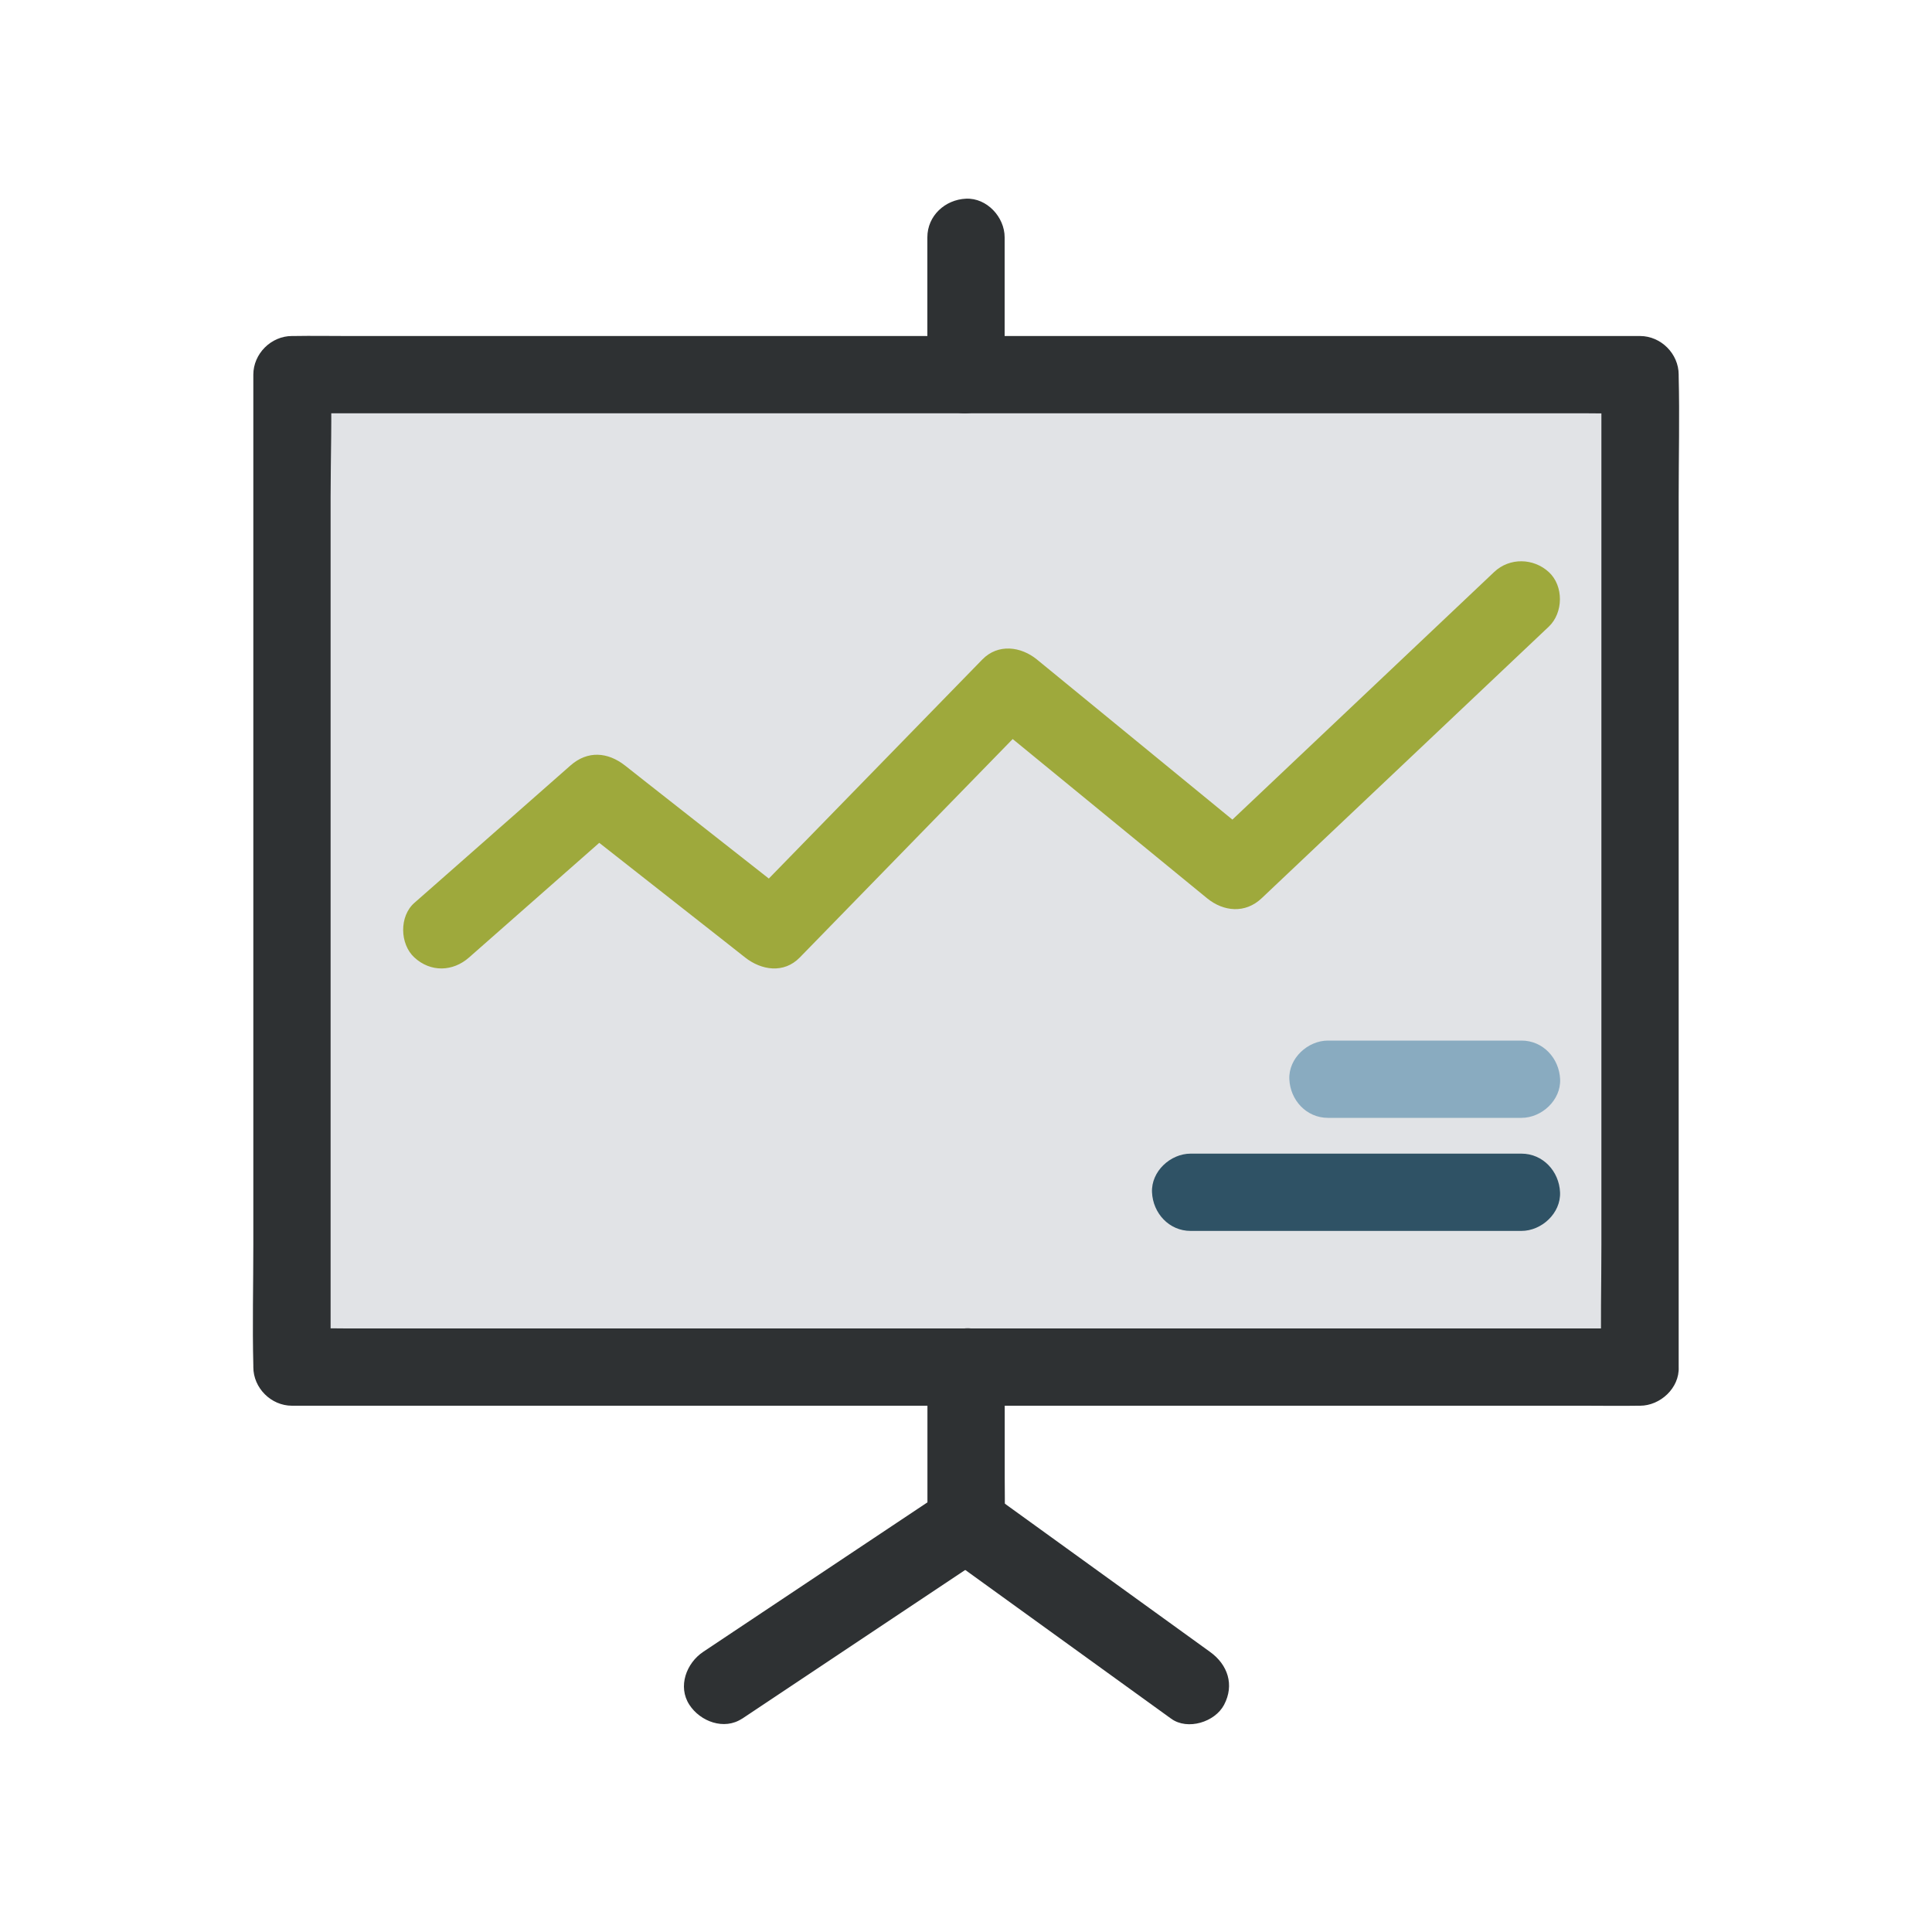
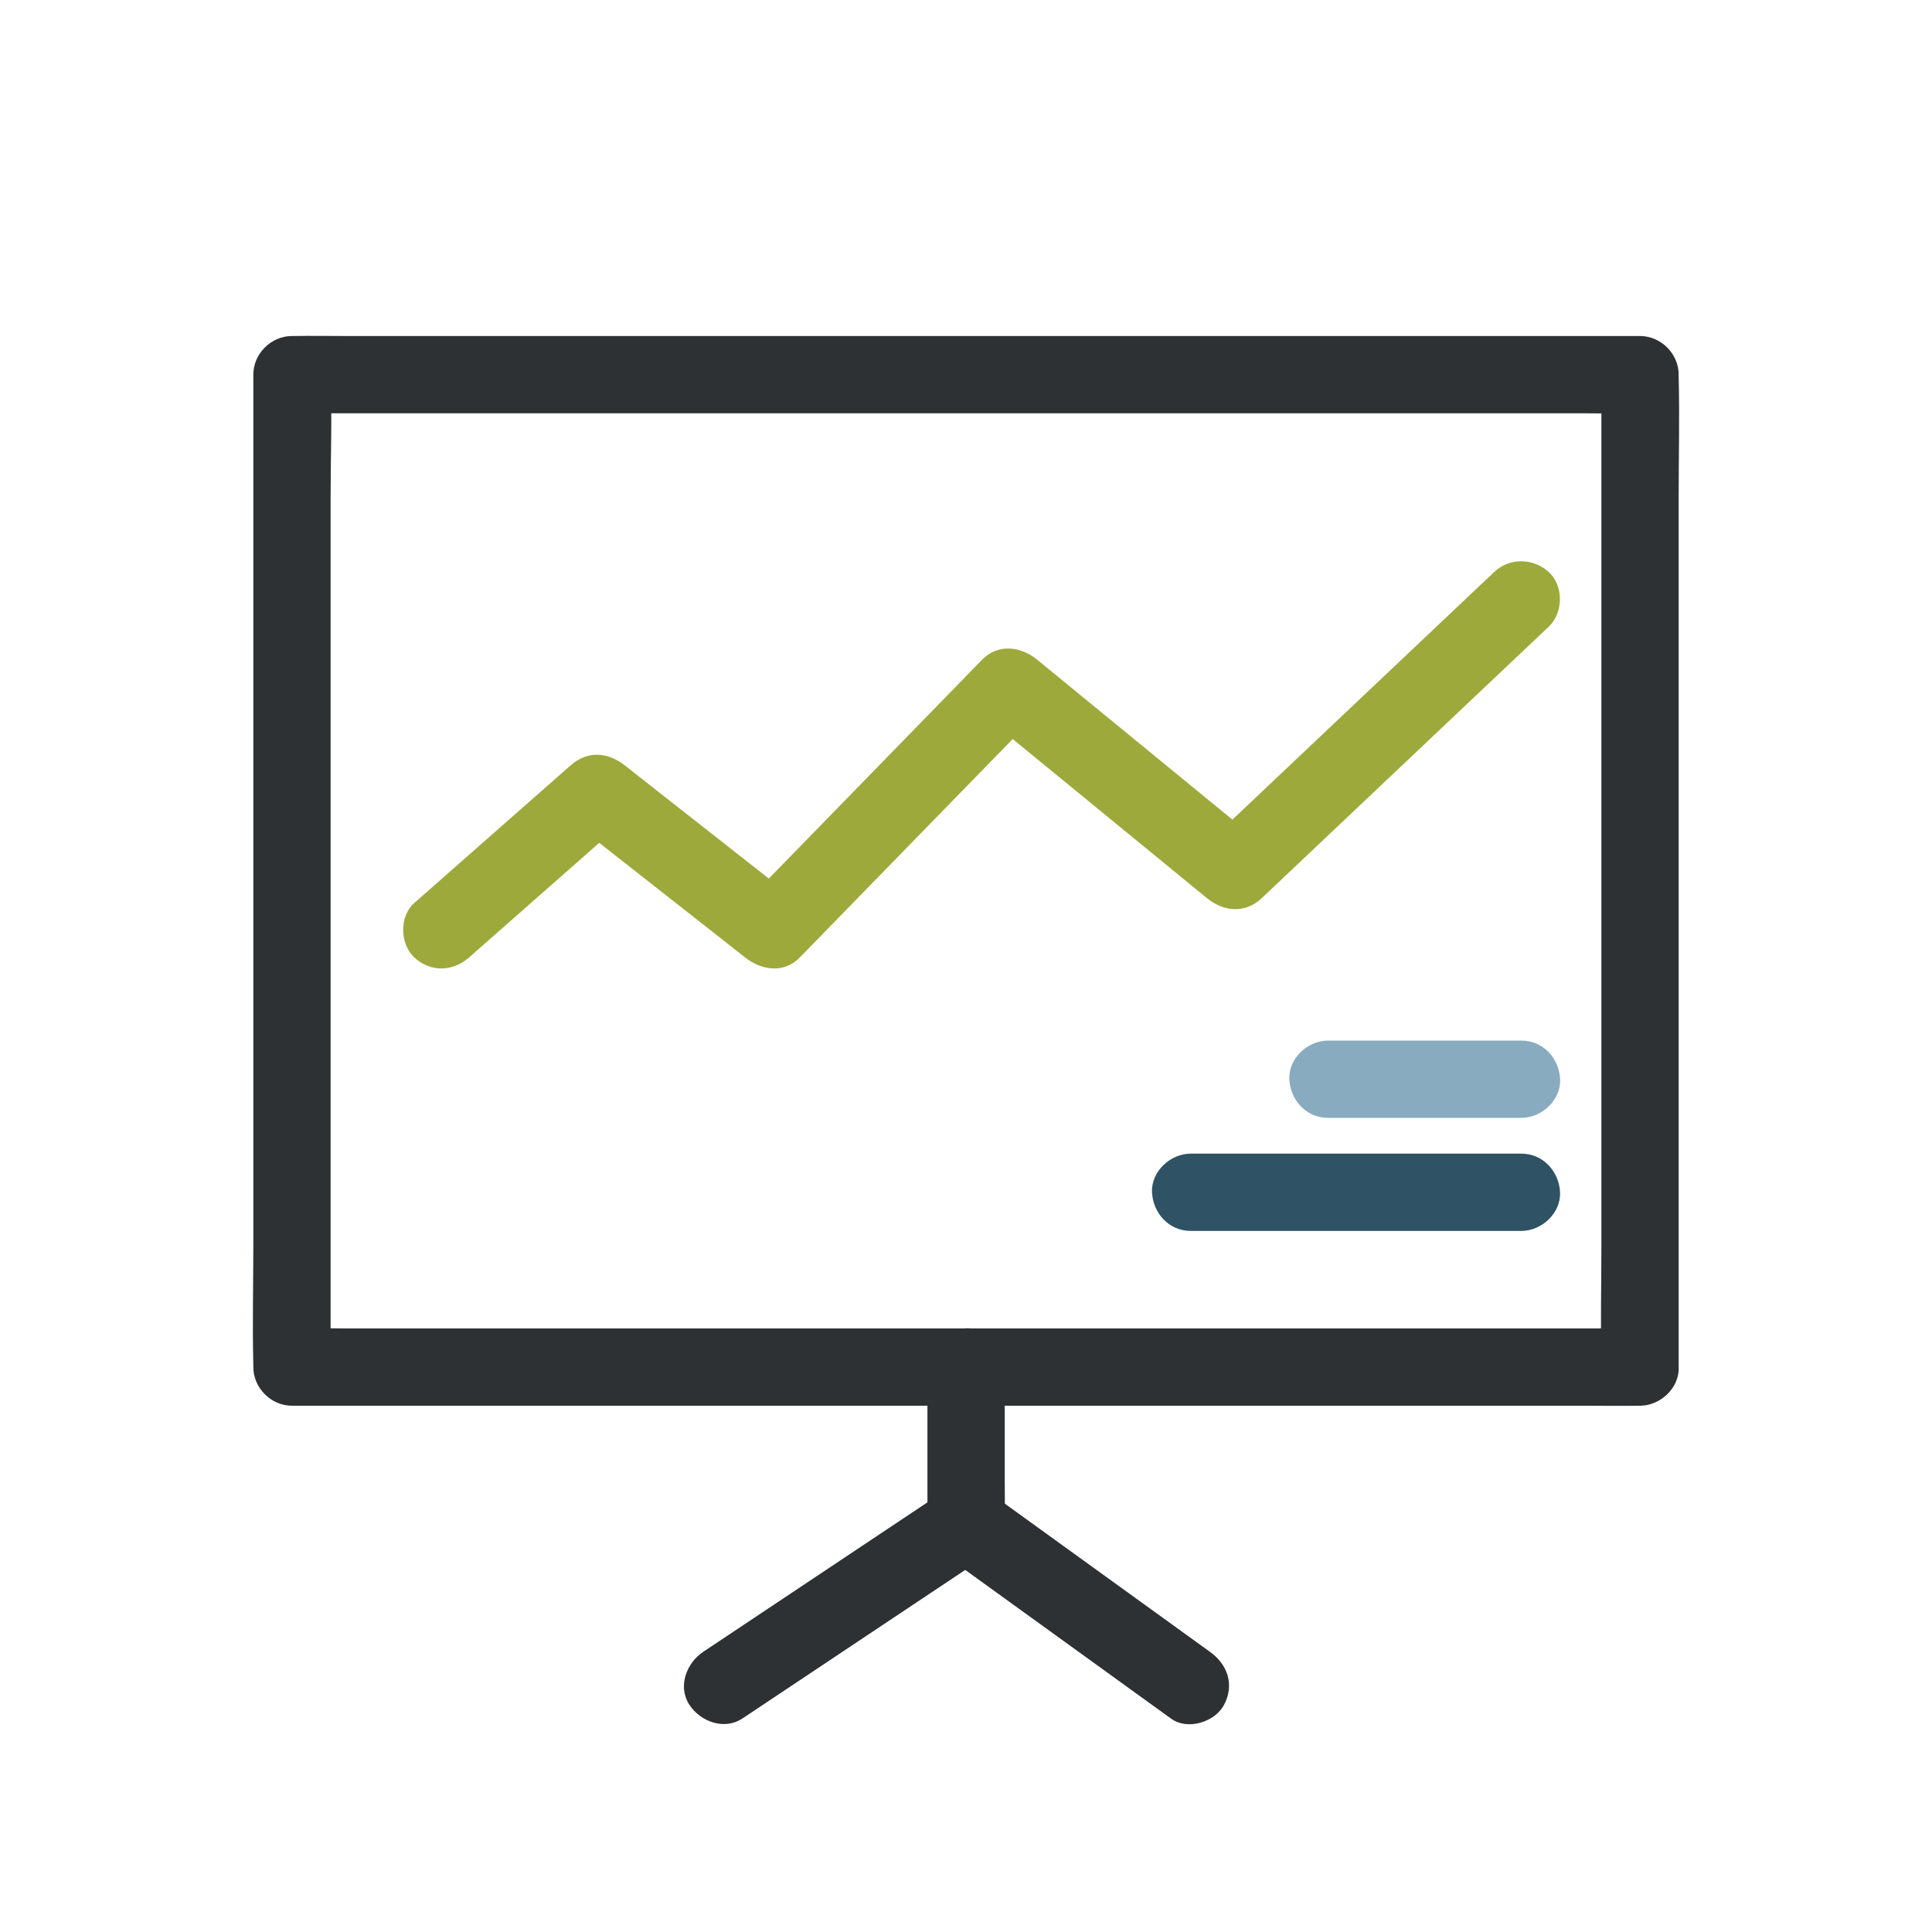
<svg xmlns="http://www.w3.org/2000/svg" id="Layer_2" data-name="Layer 2" viewBox="0 0 250 250">
  <defs>
    <style>
      .cls-1 {
        fill: none;
      }

      .cls-1, .cls-2, .cls-3, .cls-4, .cls-5, .cls-6 {
        stroke-width: 0px;
      }

      .cls-2 {
        fill: #89abc0;
      }

      .cls-3 {
        fill: #2f5265;
      }

      .cls-4 {
        fill: #2e3133;
      }

      .cls-5 {
        fill: #e1e3e6;
      }

      .cls-6 {
        fill: #9ea93c;
      }
    </style>
  </defs>
  <g>
-     <rect class="cls-5" x="37.78" y="48.48" width="174.45" height="128.41" />
    <path class="cls-4" d="m212.22,171.9H44.85c-2.26,0-4.53-.07-6.78,0h-.29l5,5v-112.61c0-5.18.2-10.41,0-15.59v-.22l-5,5h167.37c2.26,0,4.53.07,6.78,0h.29l-5-5v112.61c0,5.19-.13,10.4,0,15.59v.22c0,2.62,2.3,5.12,5,5s5-2.2,5-5v-112.61c0-5.19.13-10.4,0-15.59v-.22c0-2.7-2.29-5-5-5H44.85c-2.26,0-4.52-.04-6.78,0h-.29c-2.7,0-5,2.29-5,5v112.61c0,5.19-.13,10.4,0,15.59v.22c0,2.7,2.29,5,5,5h167.37c2.26,0,4.52.04,6.78,0h.29c2.62,0,5.12-2.3,5-5s-2.2-5-5-5h0Z" />
  </g>
  <path class="cls-6" d="m193.34,74.02c-4.2,3.97-8.39,7.94-12.59,11.91-6.65,6.29-13.31,12.58-19.96,18.88-1.53,1.45-3.07,2.9-4.6,4.35h7.07c-8.48-6.95-16.96-13.9-25.44-20.84l-3.64-2.98c-2.07-1.69-5.03-2.09-7.07,0-3.46,3.55-6.91,7.09-10.37,10.64-5.51,5.65-11.02,11.31-16.53,16.96-1.26,1.3-2.53,2.6-3.79,3.89h7.07c-6.61-5.19-13.21-10.38-19.82-15.57-.93-.73-1.86-1.46-2.79-2.2-2.23-1.75-4.84-1.97-7.07,0-5.88,5.18-11.76,10.35-17.64,15.53-.85.75-1.7,1.49-2.55,2.24-1.97,1.73-1.9,5.32,0,7.07,2.1,1.93,4.97,1.85,7.07,0,5.88-5.18,11.76-10.35,17.64-15.53.85-.75,1.7-1.49,2.55-2.24h-7.07c6.61,5.19,13.21,10.38,19.82,15.57.93.73,1.86,1.46,2.79,2.2,2.1,1.65,5,2.12,7.07,0,3.46-3.55,6.91-7.09,10.37-10.64,5.51-5.65,11.02-11.31,16.53-16.96,1.26-1.3,2.53-2.6,3.79-3.89h-7.07c8.48,6.95,16.96,13.9,25.44,20.84l3.64,2.98c2.14,1.75,4.95,2.01,7.07,0,4.2-3.97,8.39-7.94,12.59-11.91,6.65-6.29,13.31-12.58,19.96-18.88,1.53-1.45,3.07-2.9,4.6-4.35,1.9-1.8,1.95-5.28,0-7.07s-5.04-1.92-7.07,0h0Z" />
  <g>
    <path class="cls-2" d="m171.84,144.65h25.04c2.62,0,5.12-2.3,5-5s-2.2-5-5-5h-25.04c-2.62,0-5.12,2.3-5,5s2.2,5,5,5h0Z" />
    <path class="cls-3" d="m154.07,159.28h42.8c2.62,0,5.12-2.3,5-5s-2.2-5-5-5h-42.8c-2.62,0-5.12,2.3-5,5s2.2,5,5,5h0Z" />
  </g>
-   <path class="cls-4" d="m120,30.71v17.77c0,2.62,2.3,5.12,5,5s5-2.2,5-5v-17.77c0-2.62-2.3-5.12-5-5s-5,2.2-5,5h0Z" />
  <path class="cls-4" d="m96.03,222.4c6.88-4.59,13.77-9.18,20.65-13.77,3.37-2.24,6.73-4.49,10.1-6.73.24-.16.49-.32.73-.49,1.65-1.17,2.45-2.74,2.5-4.72.04-1.86,0-3.73,0-5.6v-14.21c0-2.62-2.3-5.12-5-5s-5,2.2-5,5v20.19l2.48-4.32c-9.21,6.14-18.41,12.27-27.62,18.41-1.29.86-2.59,1.72-3.88,2.59-2.17,1.45-3.32,4.48-1.79,6.84,1.4,2.17,4.51,3.35,6.84,1.79h0v.02Z" />
  <g>
    <line class="cls-1" x1="154.07" y1="218.09" x2="125" y2="197.09" />
    <path class="cls-4" d="m156.6,213.77c-8.49-6.13-16.98-12.27-25.47-18.4-1.2-.87-2.4-1.73-3.6-2.6-2.13-1.54-5.66-.44-6.84,1.79-1.37,2.59-.48,5.2,1.79,6.84,8.49,6.13,16.98,12.27,25.47,18.4,1.2.87,2.4,1.73,3.6,2.6,2.13,1.54,5.66.44,6.84-1.79,1.37-2.59.48-5.2-1.79-6.84h0Z" />
  </g>
</svg>